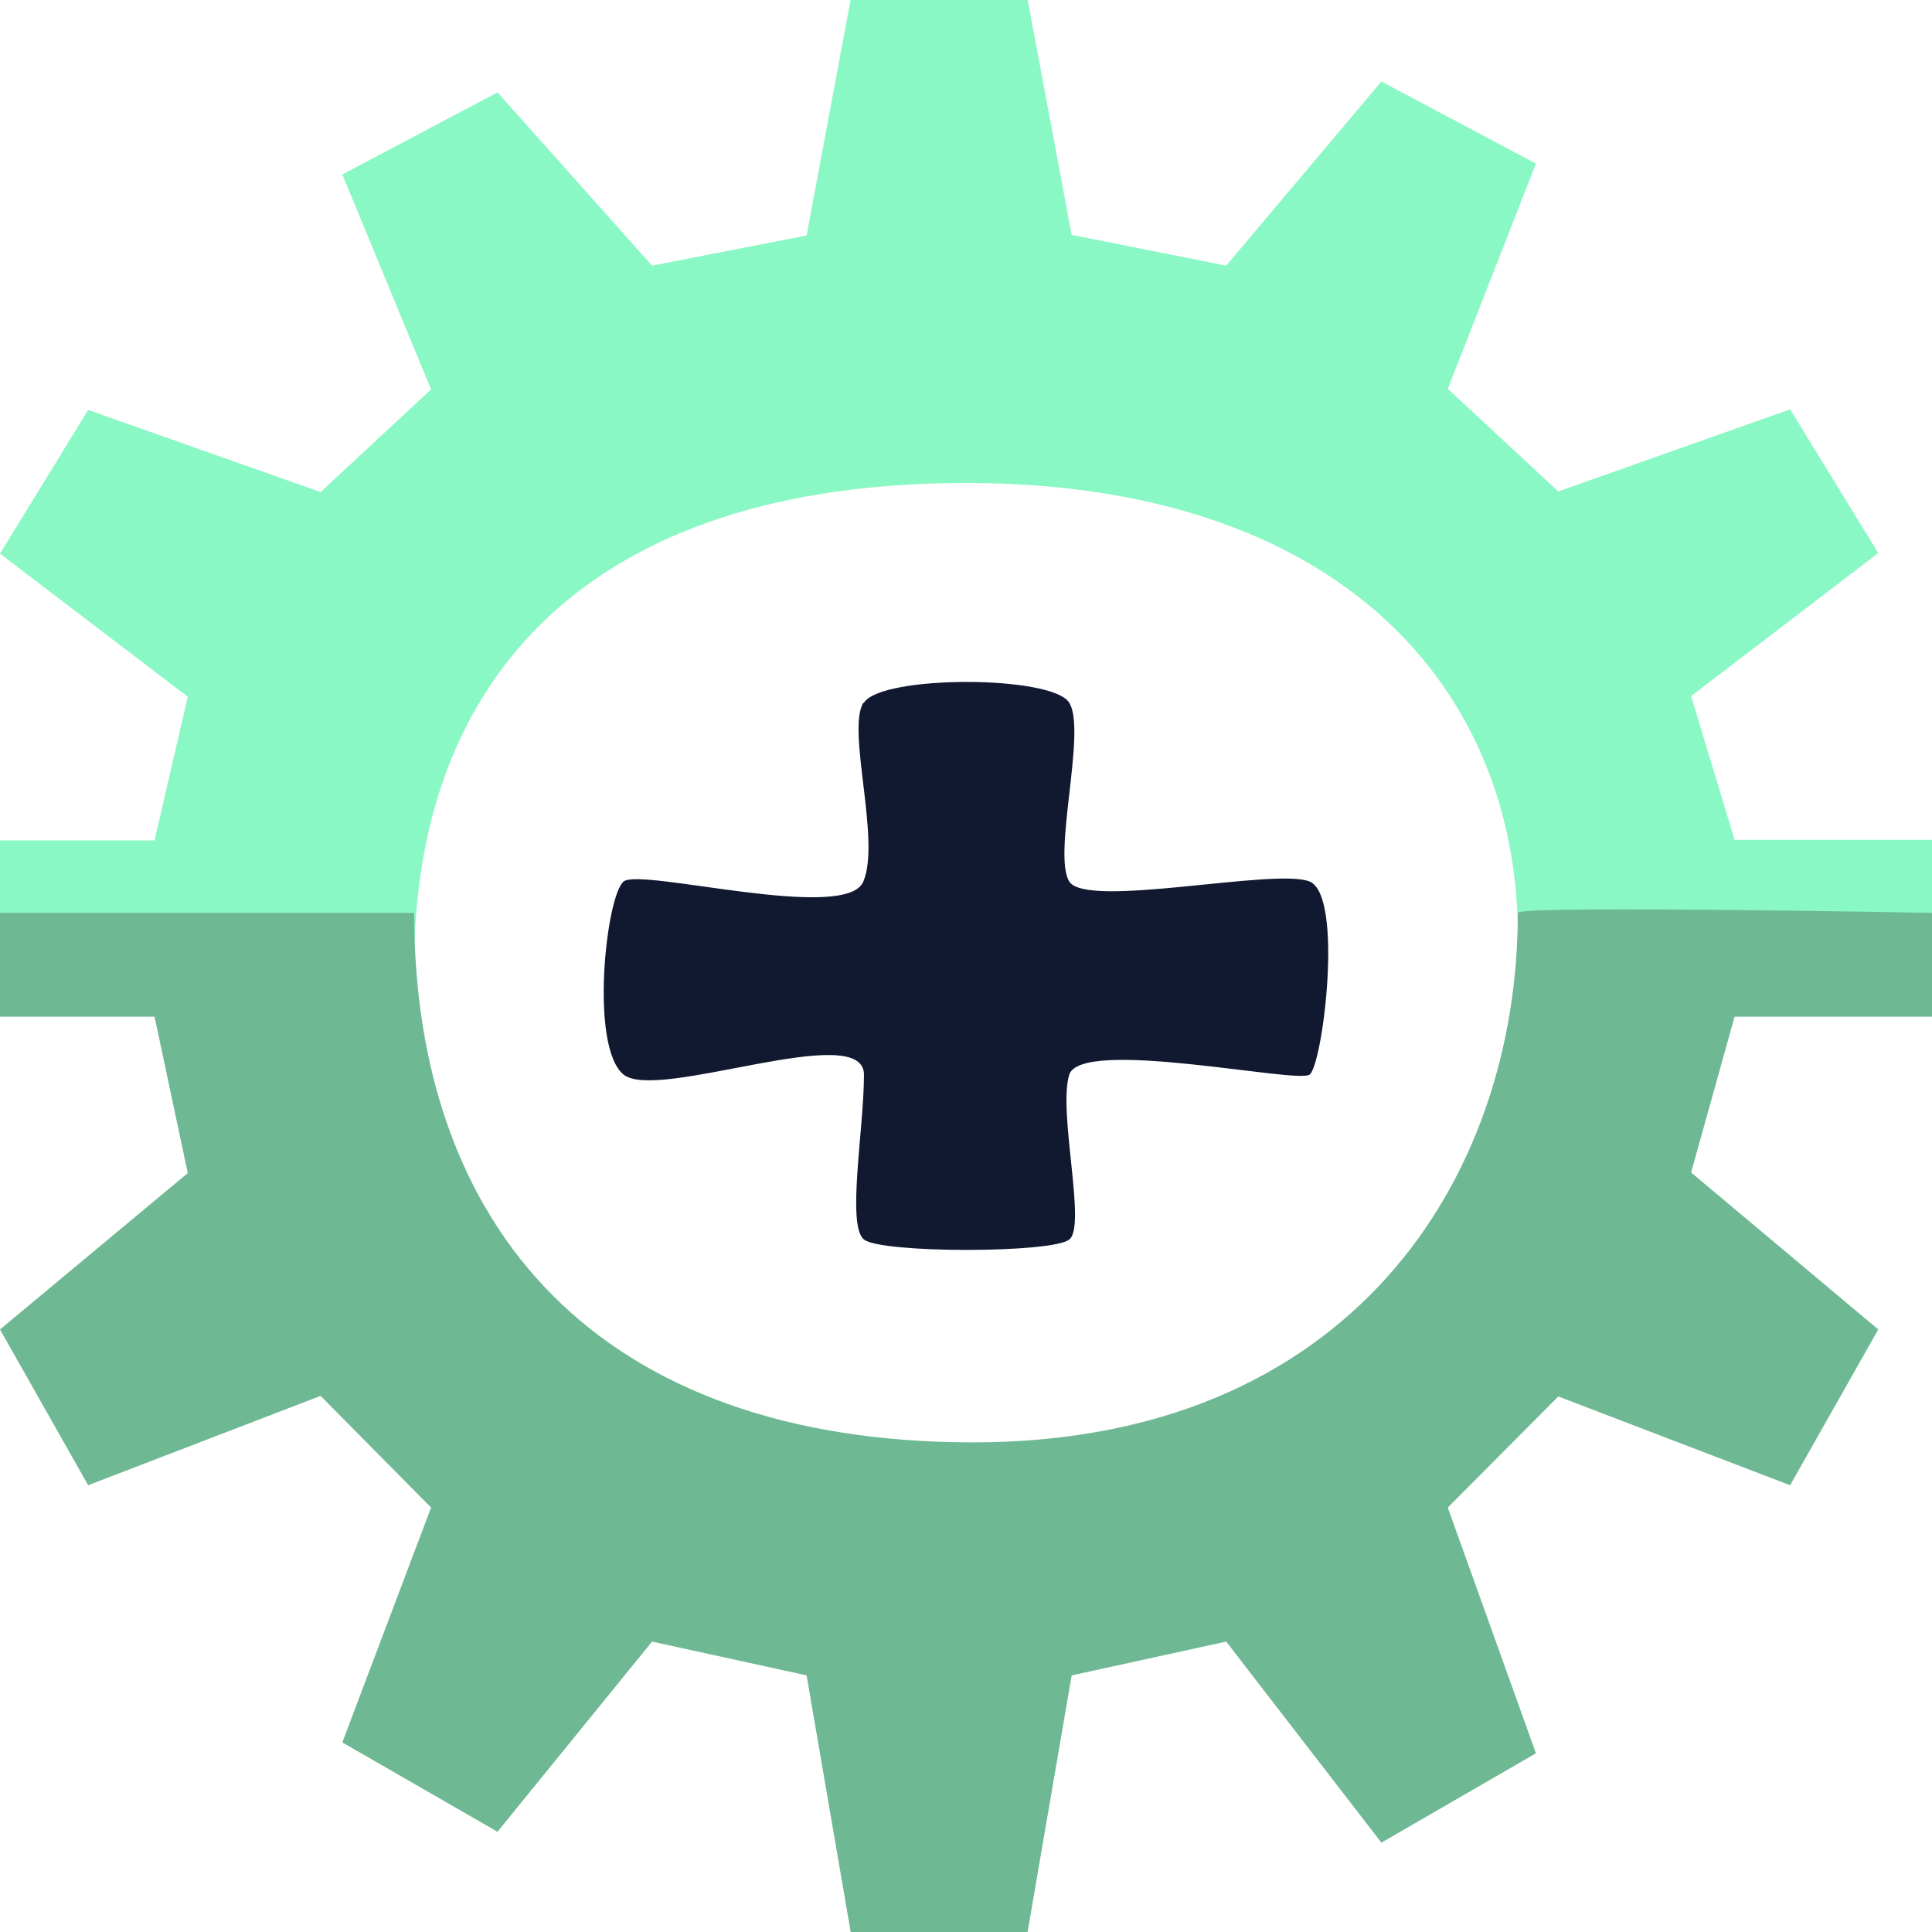
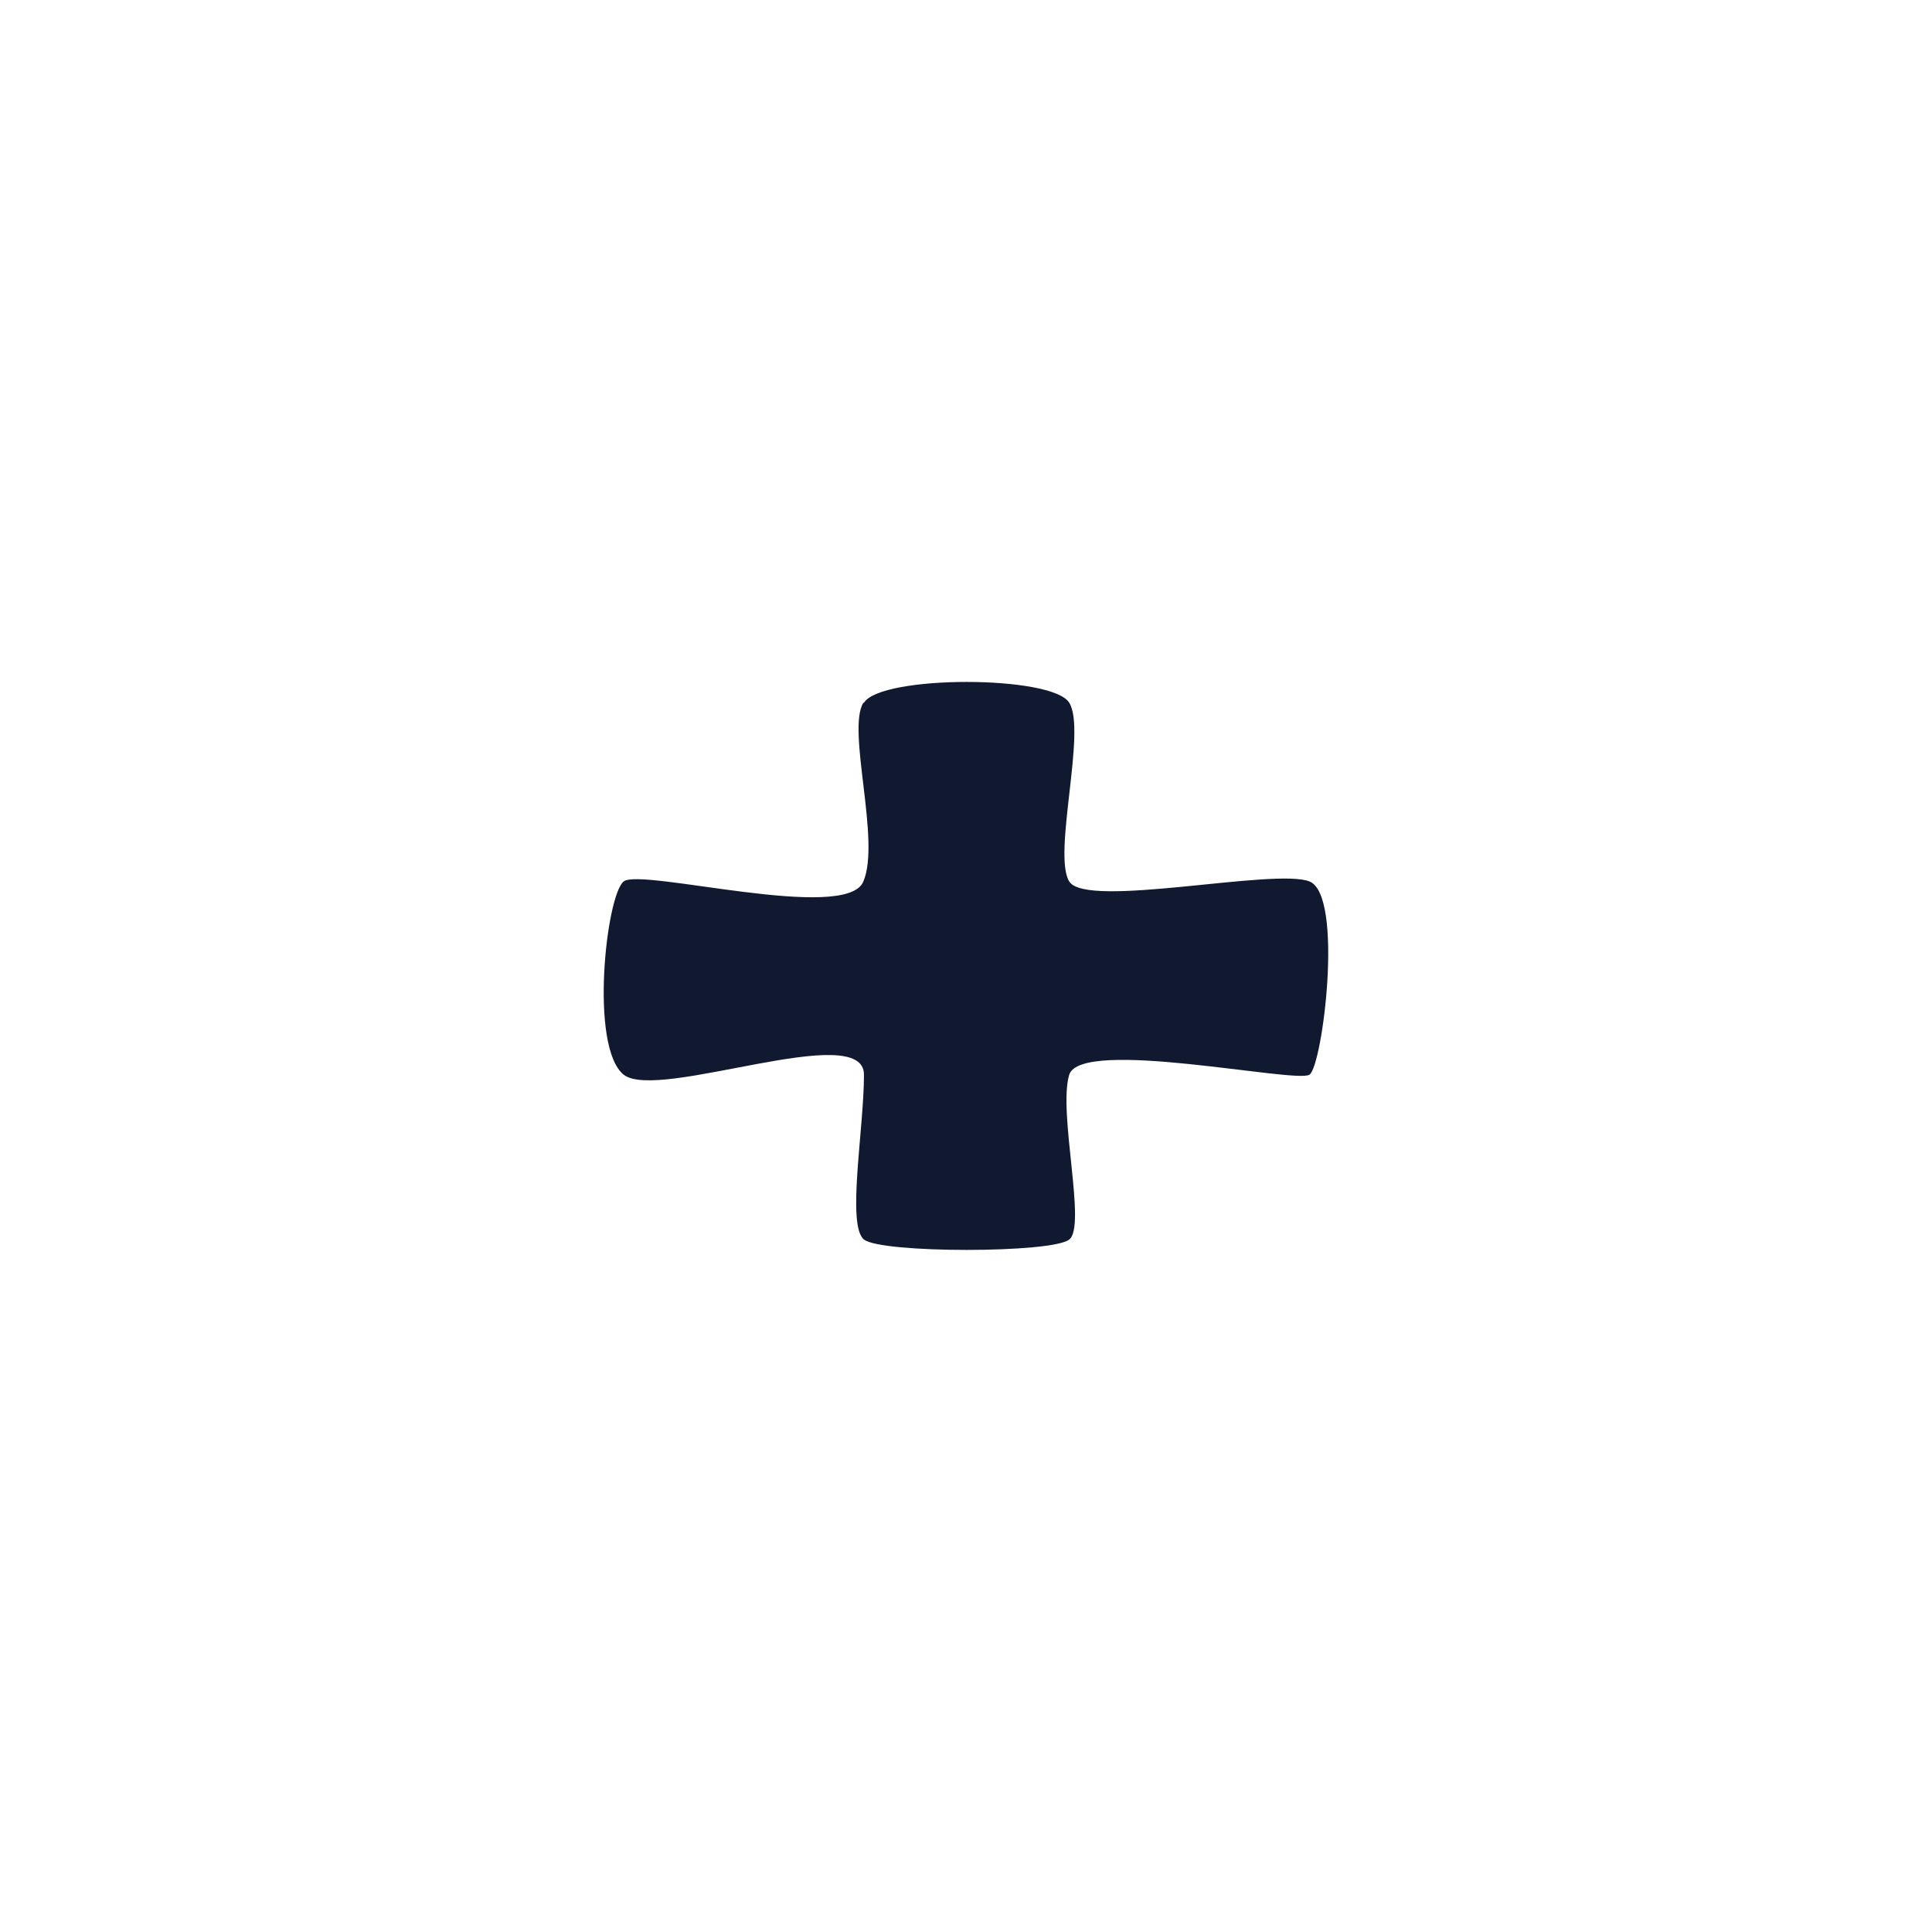
<svg xmlns="http://www.w3.org/2000/svg" width="32" height="32" viewBox="0 0 32 32" fill="none">
-   <path d="M32 13.92v1.99s-6.86-.3-6.86-.41c0-4.07-2.92-7.5-9.14-7.5-6.22 0-9.14 3.21-9.14 8-2.72-.01-6.86-.1-6.86-.1v-1.98h2.56l.55-2.38L0 9.17l1.46-2.38 3.85 1.36 1.83-1.7-1.47-3.56 2.57-1.36L10.8 4.4l2.56-.5.73-3.91h2.93l.73 3.9 2.56.51 2.57-3.05 2.56 1.36-1.46 3.73 1.83 1.7 3.84-1.36 1.46 2.38-3.1 2.37.72 2.38H32Z" fill="#8AF8C4" />
-   <path d="M32 16.84v-1.72s-6.86-.13-6.86 0c0 4.43-2.8 8.77-9.02 8.77s-9.26-3.56-9.26-8.77H0v1.72h2.56l.55 2.59L0 22.02l1.46 2.58 3.85-1.48 1.83 1.85-1.47 3.89 2.57 1.48 2.56-3.15 2.56.56.73 4.25h2.93l.73-4.25 2.56-.56 2.57 3.33 2.56-1.48-1.46-4.07 1.83-1.84 3.84 1.47 1.46-2.58-3.1-2.6.72-2.58H32Z" fill="#6EB894" />
  <path d="M14.3 11.64c-.28.45.29 2.28 0 2.96-.28.69-3.69-.23-3.97 0-.29.23-.57 2.74 0 3.2.57.45 3.98-.92 3.98 0 0 .9-.29 2.5 0 2.73.28.23 3.12.23 3.4 0 .29-.22-.19-2.11 0-2.73.2-.62 3.76.15 3.98 0 .22-.16.57-2.97 0-3.2-.57-.23-3.7.46-3.98 0-.28-.45.29-2.5 0-2.96-.28-.46-3.12-.46-3.4 0Z" fill="#111930" />
</svg>